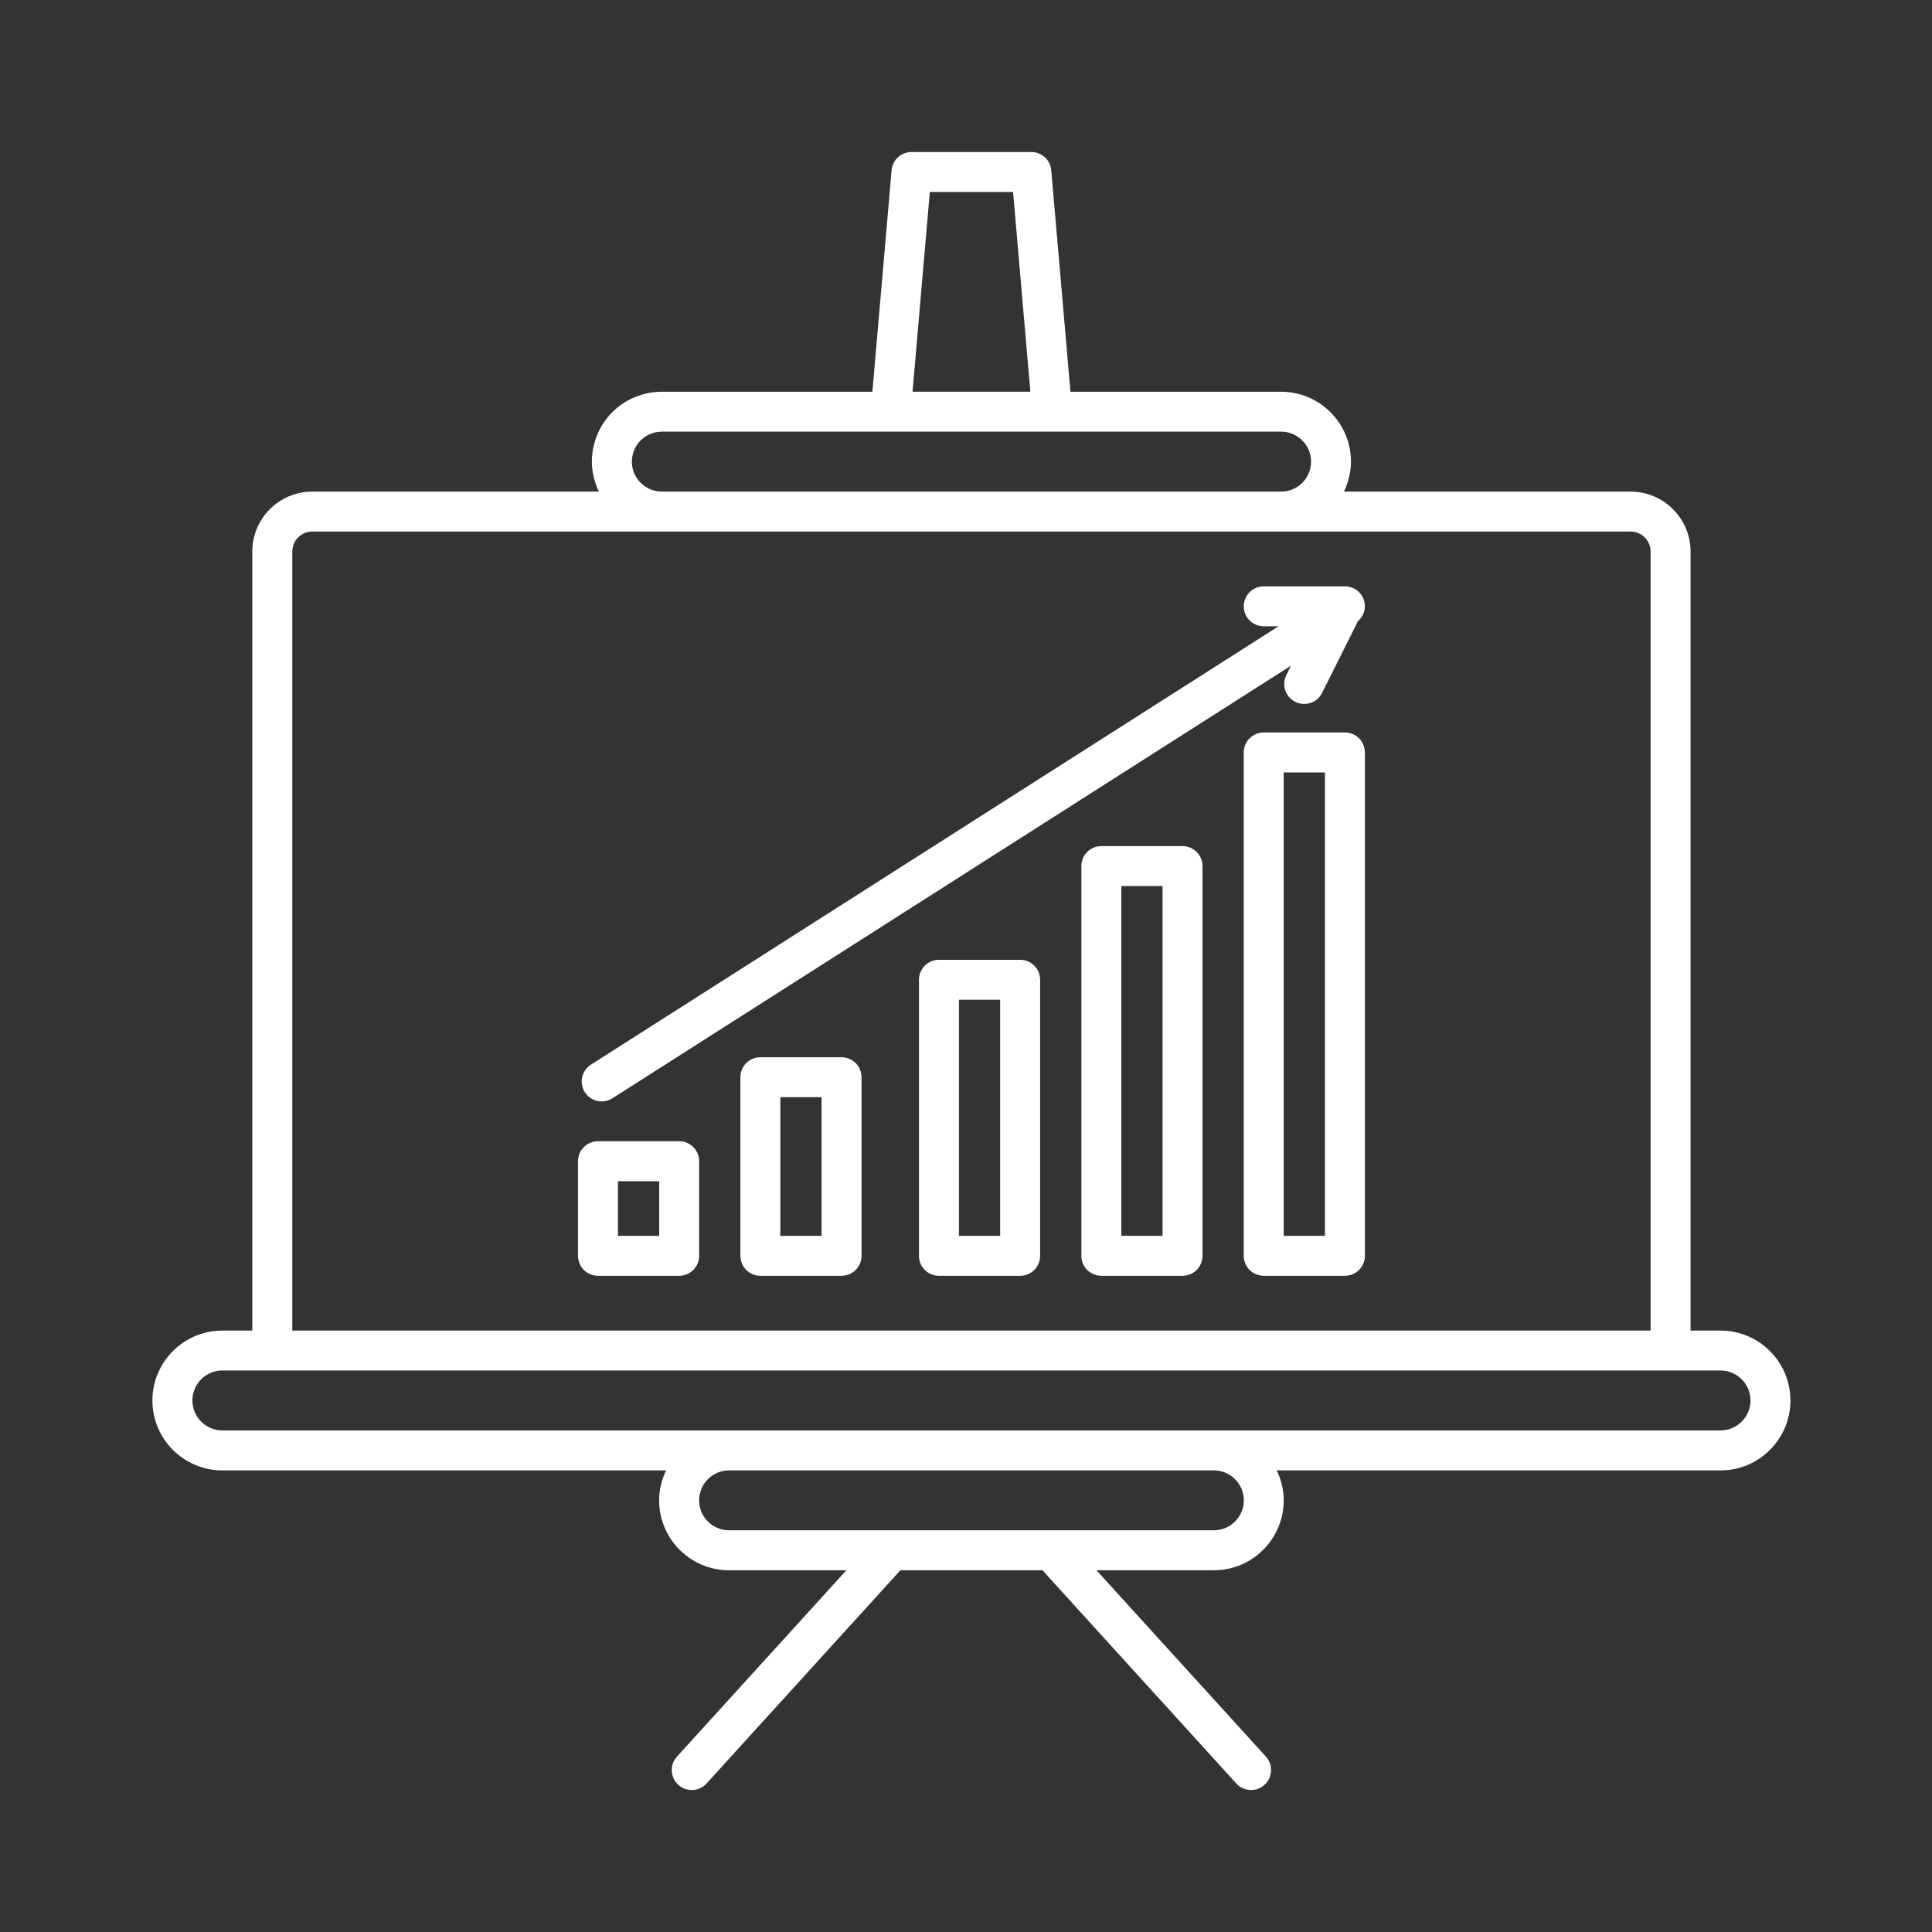
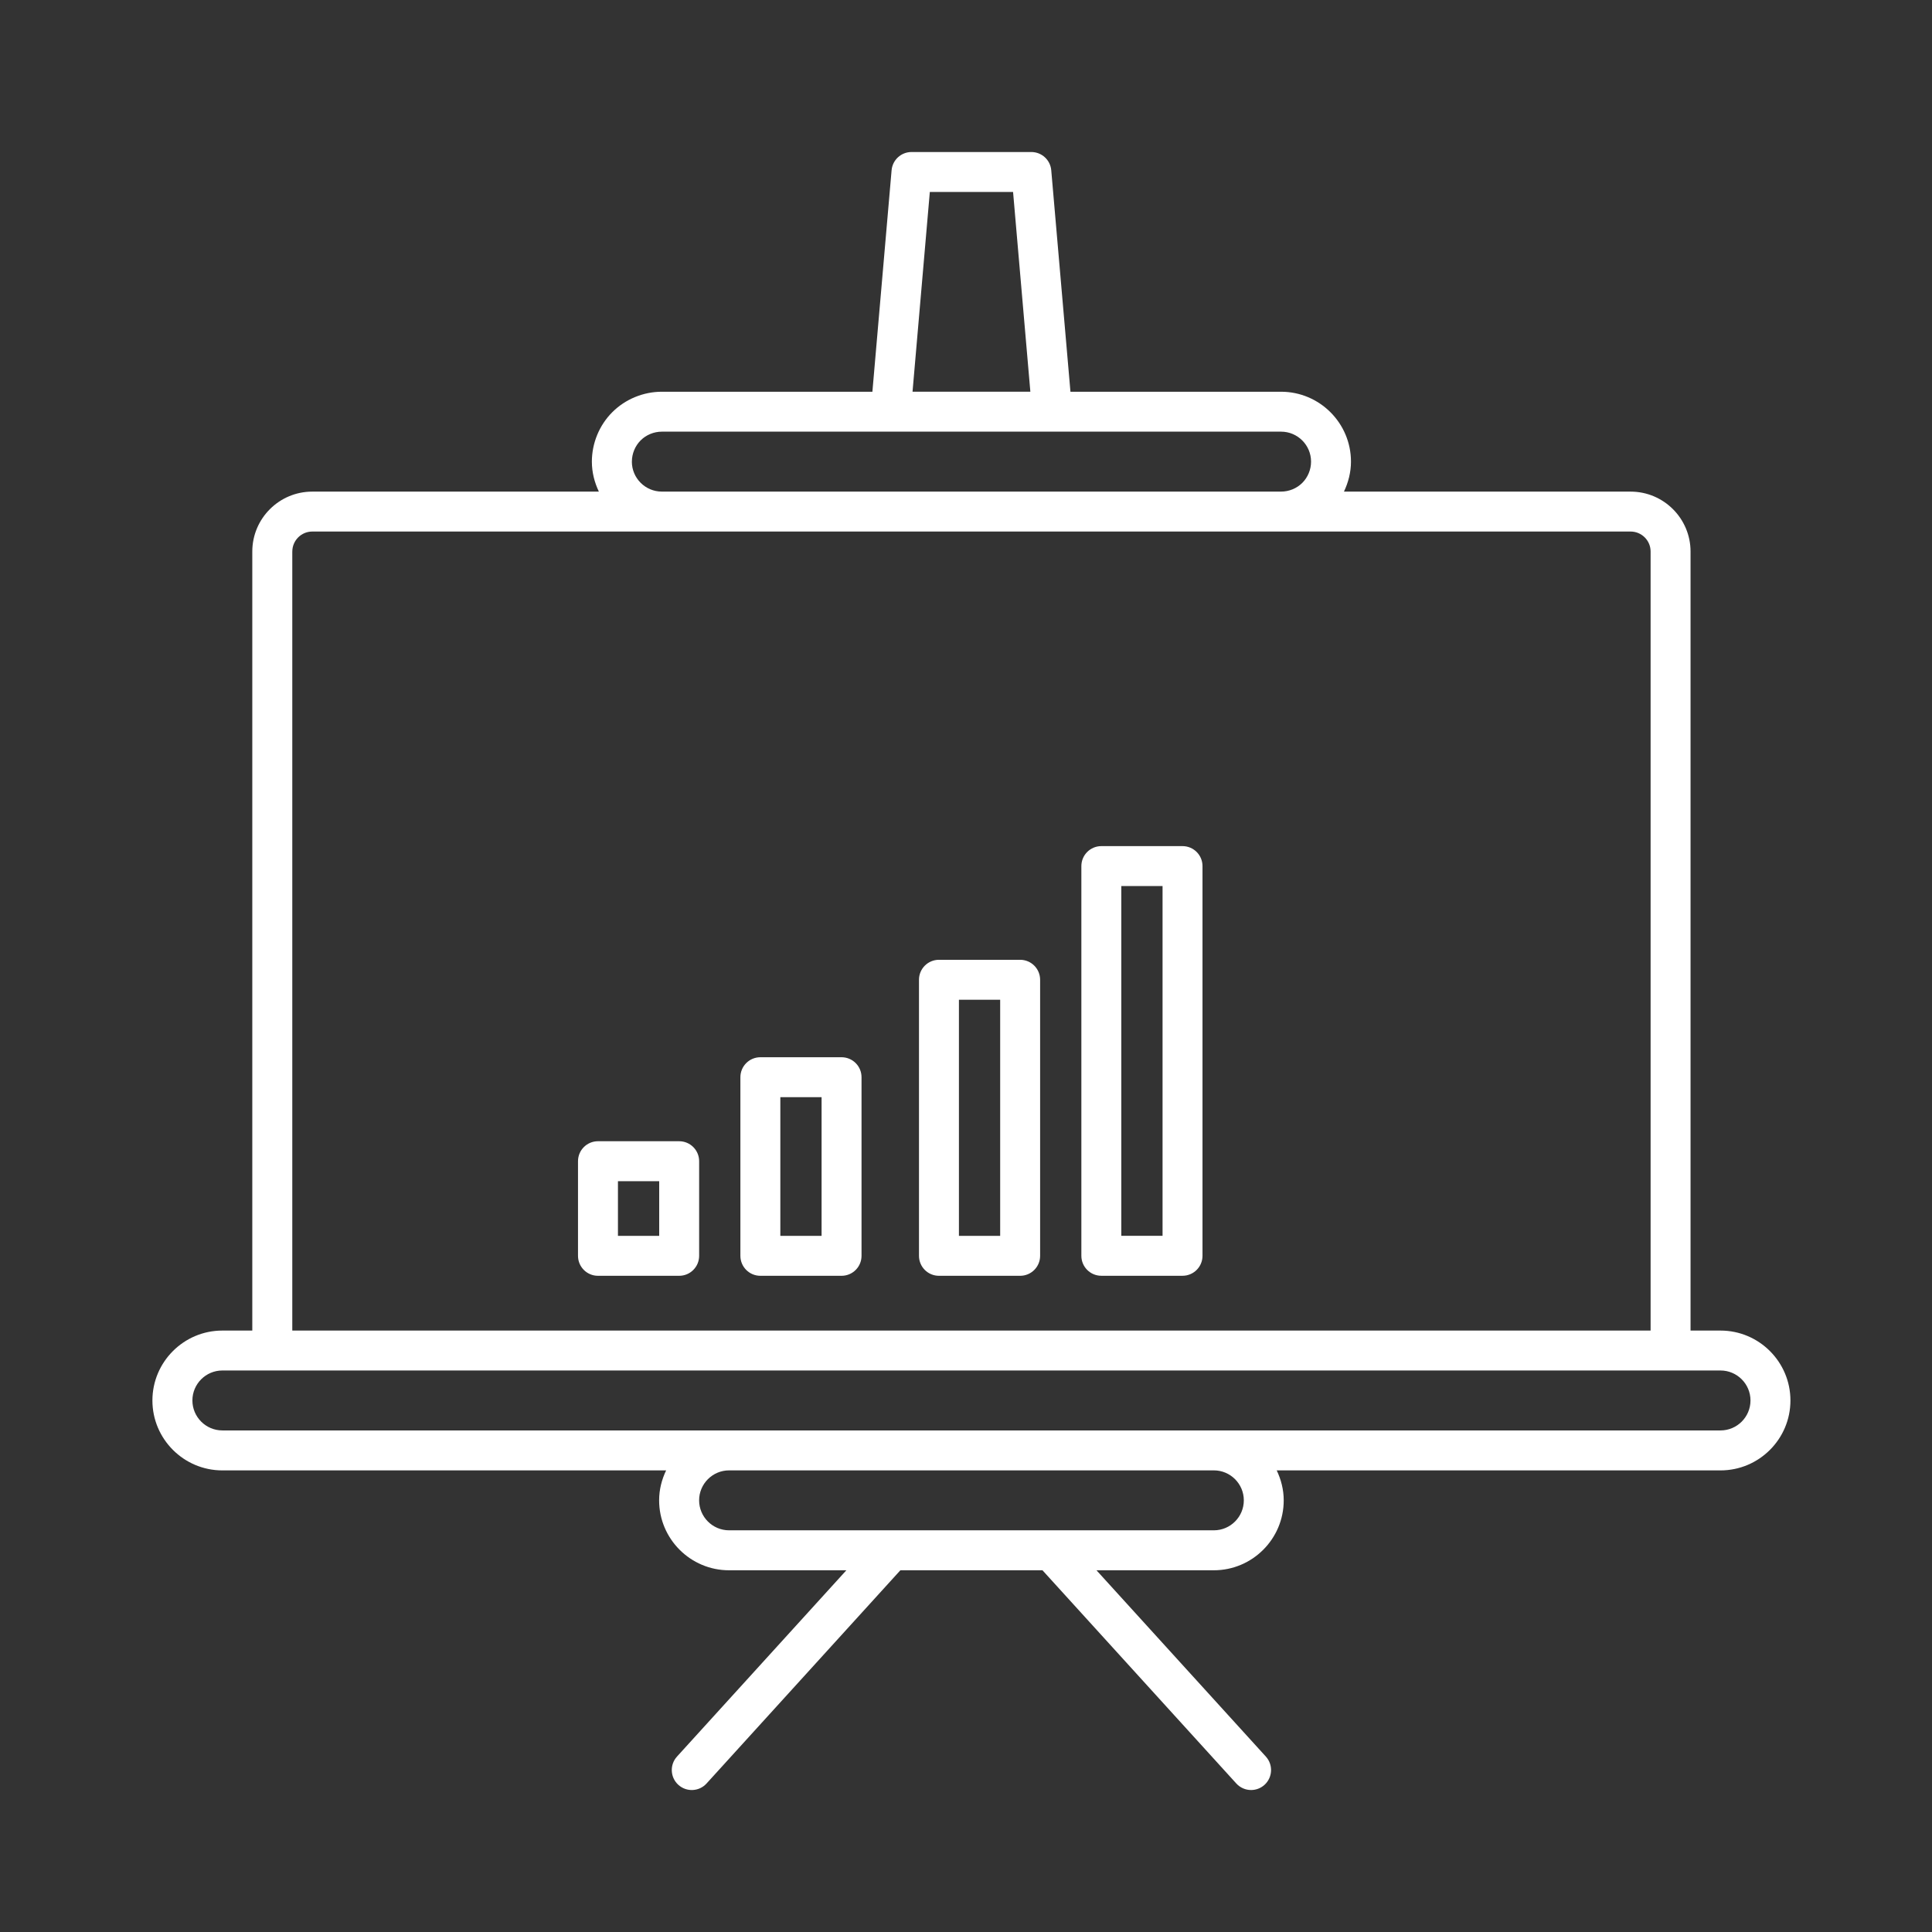
<svg xmlns="http://www.w3.org/2000/svg" id="Layer_2" viewBox="0 0 800 800">
  <rect x="0" y="0" width="800" height="800" fill="#333333" stroke="none" />
  <defs>
    <style>.cls-1{fill:none;}.cls-2{fill:#fff;}</style>
  </defs>
  <g id="icon-performance">
    <g>
      <path class="cls-2" d="M712.43,550.96h-12.41V228.38c0-13.68-11.13-24.81-24.81-24.81h-118.71c1.83-3.86,2.91-8.08,2.91-12.41,0-15.96-12.99-28.95-28.95-28.95h-87.21l-7.95-91.7c-.37-4.28-3.95-7.56-8.24-7.56h-49.63c-4.29,0-7.87,3.28-8.24,7.56l-7.95,91.7h-87.21c-7.65,0-15.12,3.09-20.48,8.46-5.39,5.37-8.47,12.84-8.47,20.49,0,4.46,1.1,8.63,2.9,12.41h-118.7c-13.68,0-24.81,11.13-24.81,24.81v322.58h-12.41c-15.96,0-28.95,12.99-28.95,28.95s12.99,28.95,28.95,28.95h183.77c-1.81,3.78-2.9,7.95-2.9,12.41,0,15.96,12.99,28.95,28.95,28.95h48.58l-70.14,77.15c-3.07,3.38-2.82,8.61,.56,11.69,3.38,3.07,8.62,2.83,11.69-.56l80.25-88.28h58.85l80.25,88.28c1.63,1.79,3.88,2.71,6.12,2.71,1.99,0,3.98-.71,5.57-2.15,3.38-3.08,3.63-8.3,.56-11.69l-70.14-77.15h48.58c15.96,0,28.95-12.99,28.95-28.95,0-4.46-1.1-8.63-2.9-12.41h183.77c15.96,0,28.95-12.99,28.95-28.95s-12.99-28.95-28.95-28.95ZM385.03,79.49h34.46l7.16,82.71h-48.79l7.16-82.71Zm-123.38,111.66c0-3.29,1.32-6.49,3.63-8.8,2.29-2.29,5.49-3.61,8.78-3.61h256.41c6.84,0,12.41,5.57,12.41,12.41,0,3.29-1.32,6.49-3.63,8.8-2.29,2.29-5.49,3.61-8.78,3.61H274.05c-6.84,0-12.41-5.57-12.41-12.41Zm-140.61,37.22c0-4.56,3.71-8.27,8.27-8.27H675.21c4.56,0,8.27,3.71,8.27,8.27v322.58H121.03V228.38Zm394,392.89c0,6.84-5.57,12.41-12.41,12.41h-200.73c-6.84,0-12.41-5.57-12.41-12.41s5.57-12.41,12.41-12.41h200.73c6.84,0,12.41,5.57,12.41,12.41Zm197.41-28.95H92.08c-6.84,0-12.41-5.57-12.41-12.41s5.57-12.41,12.41-12.41H712.43c6.84,0,12.41,5.57,12.41,12.41s-5.57,12.41-12.41,12.41Z" />
      <path class="cls-2" d="M281.23,472.56h-33.62c-4.57,0-8.27,3.7-8.27,8.27v39.18c0,4.57,3.7,8.27,8.27,8.27h33.62c4.57,0,8.27-3.7,8.27-8.27v-39.18c0-4.57-3.7-8.27-8.27-8.27Zm-8.27,39.18h-17.08v-22.63h17.08v22.63Z" />
      <path class="cls-2" d="M348.47,437.78h-33.62c-4.57,0-8.27,3.7-8.27,8.27v73.96c0,4.57,3.7,8.27,8.27,8.27h33.62c4.57,0,8.27-3.7,8.27-8.27v-73.96c0-4.57-3.7-8.27-8.27-8.27Zm-8.27,73.96h-17.08v-57.42h17.08v57.42Z" />
      <path class="cls-2" d="M422.42,397.43h-33.62c-4.57,0-8.27,3.7-8.27,8.27v114.31c0,4.57,3.7,8.27,8.27,8.27h33.62c4.57,0,8.27-3.7,8.27-8.27v-114.31c0-4.57-3.7-8.27-8.27-8.27Zm-8.27,114.31h-17.08v-97.76h17.08v97.76Z" />
      <path class="cls-2" d="M489.66,350.36h-33.62c-4.57,0-8.27,3.7-8.27,8.27v161.37c0,4.57,3.7,8.27,8.27,8.27h33.62c4.57,0,8.27-3.7,8.27-8.27v-161.37c0-4.57-3.7-8.27-8.27-8.27Zm-8.27,161.37h-17.08v-144.83h17.08v144.83Z" />
-       <path class="cls-2" d="M556.9,303.3h-33.62c-4.57,0-8.27,3.7-8.27,8.27v208.43c0,4.57,3.7,8.27,8.27,8.27h33.62c4.57,0,8.27-3.7,8.27-8.27v-208.43c0-4.57-3.7-8.27-8.27-8.27Zm-8.27,208.43h-17.08v-191.89h17.08v191.89Z" />
-       <path class="cls-2" d="M556.9,242.79h-33.62c-4.57,0-8.27,3.7-8.27,8.27s3.7,8.27,8.27,8.27h6.14L244.7,440.84c-3.85,2.46-4.98,7.57-2.53,11.41,1.58,2.48,4.25,3.83,6.98,3.83,1.52,0,3.06-.42,4.43-1.3l281.01-179.14-1.94,3.87c-2.04,4.09-.39,9.05,3.7,11.1,4.1,2.03,9.06,.39,11.1-3.7l14.85-29.71c1.72-1.52,2.86-3.67,2.86-6.15,0-4.57-3.7-8.27-8.27-8.27Z" />
    </g>
    <rect class="cls-1" width="800" height="800" />
  </g>
</svg>